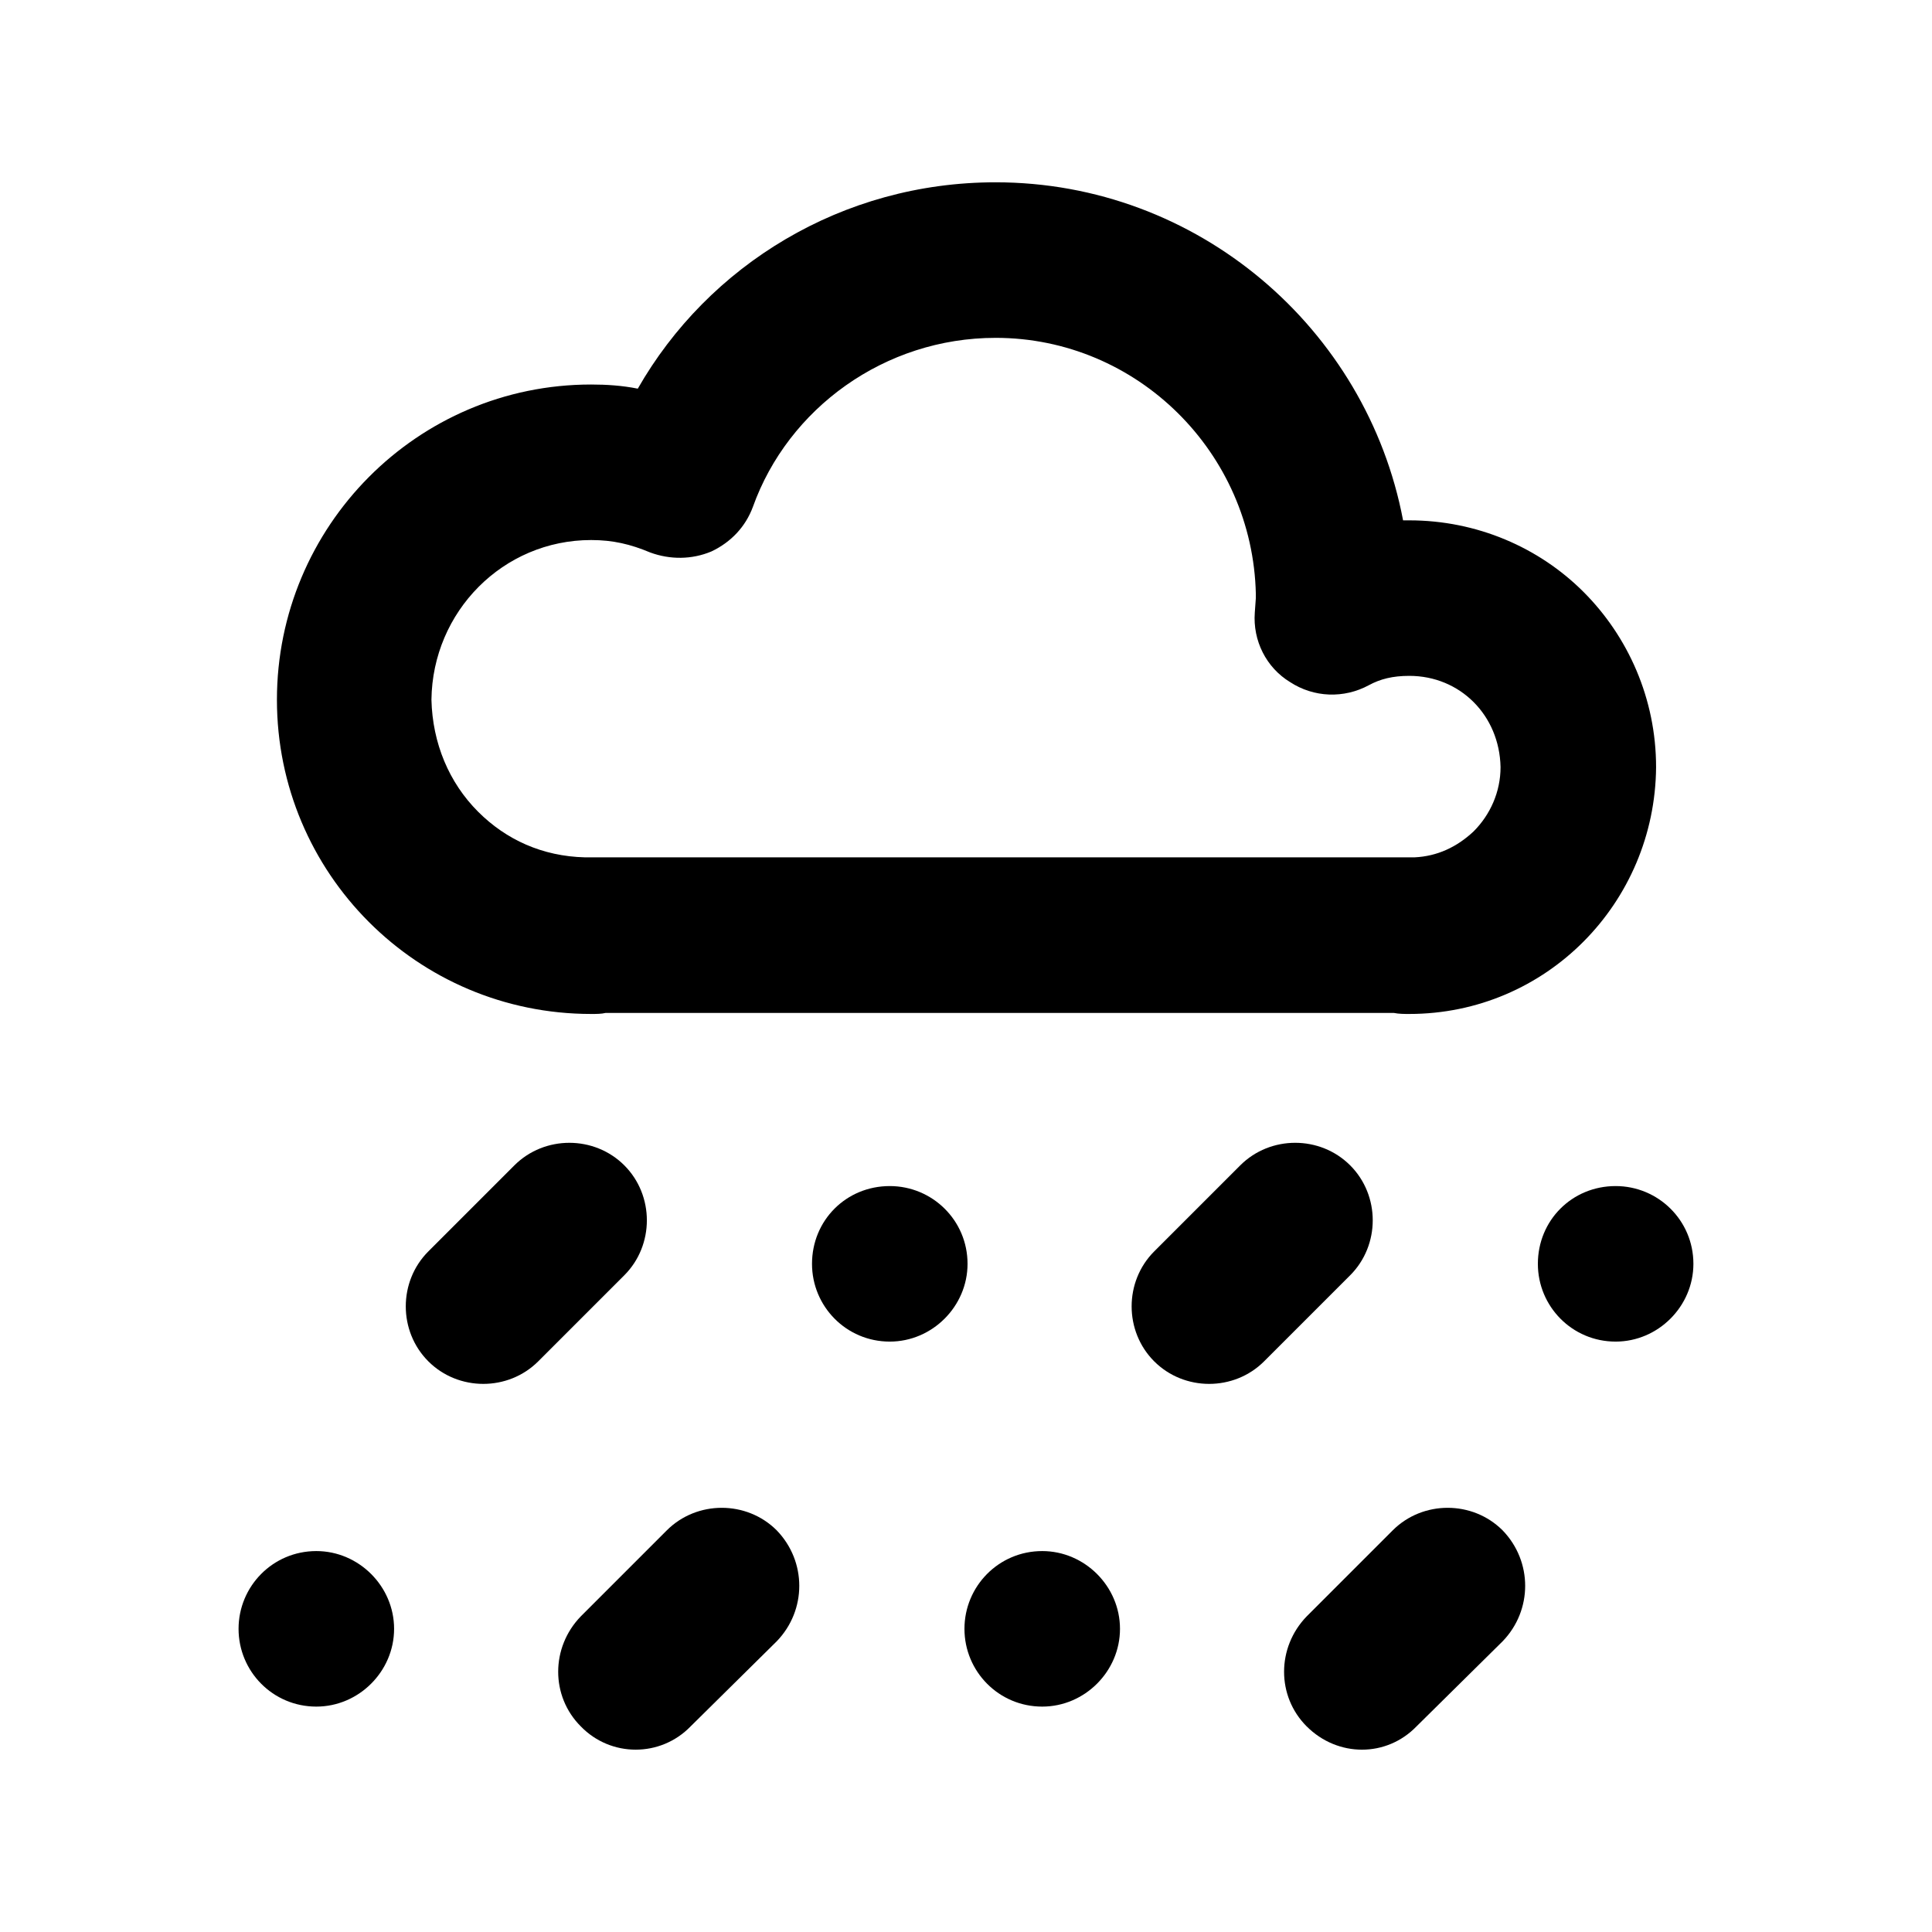
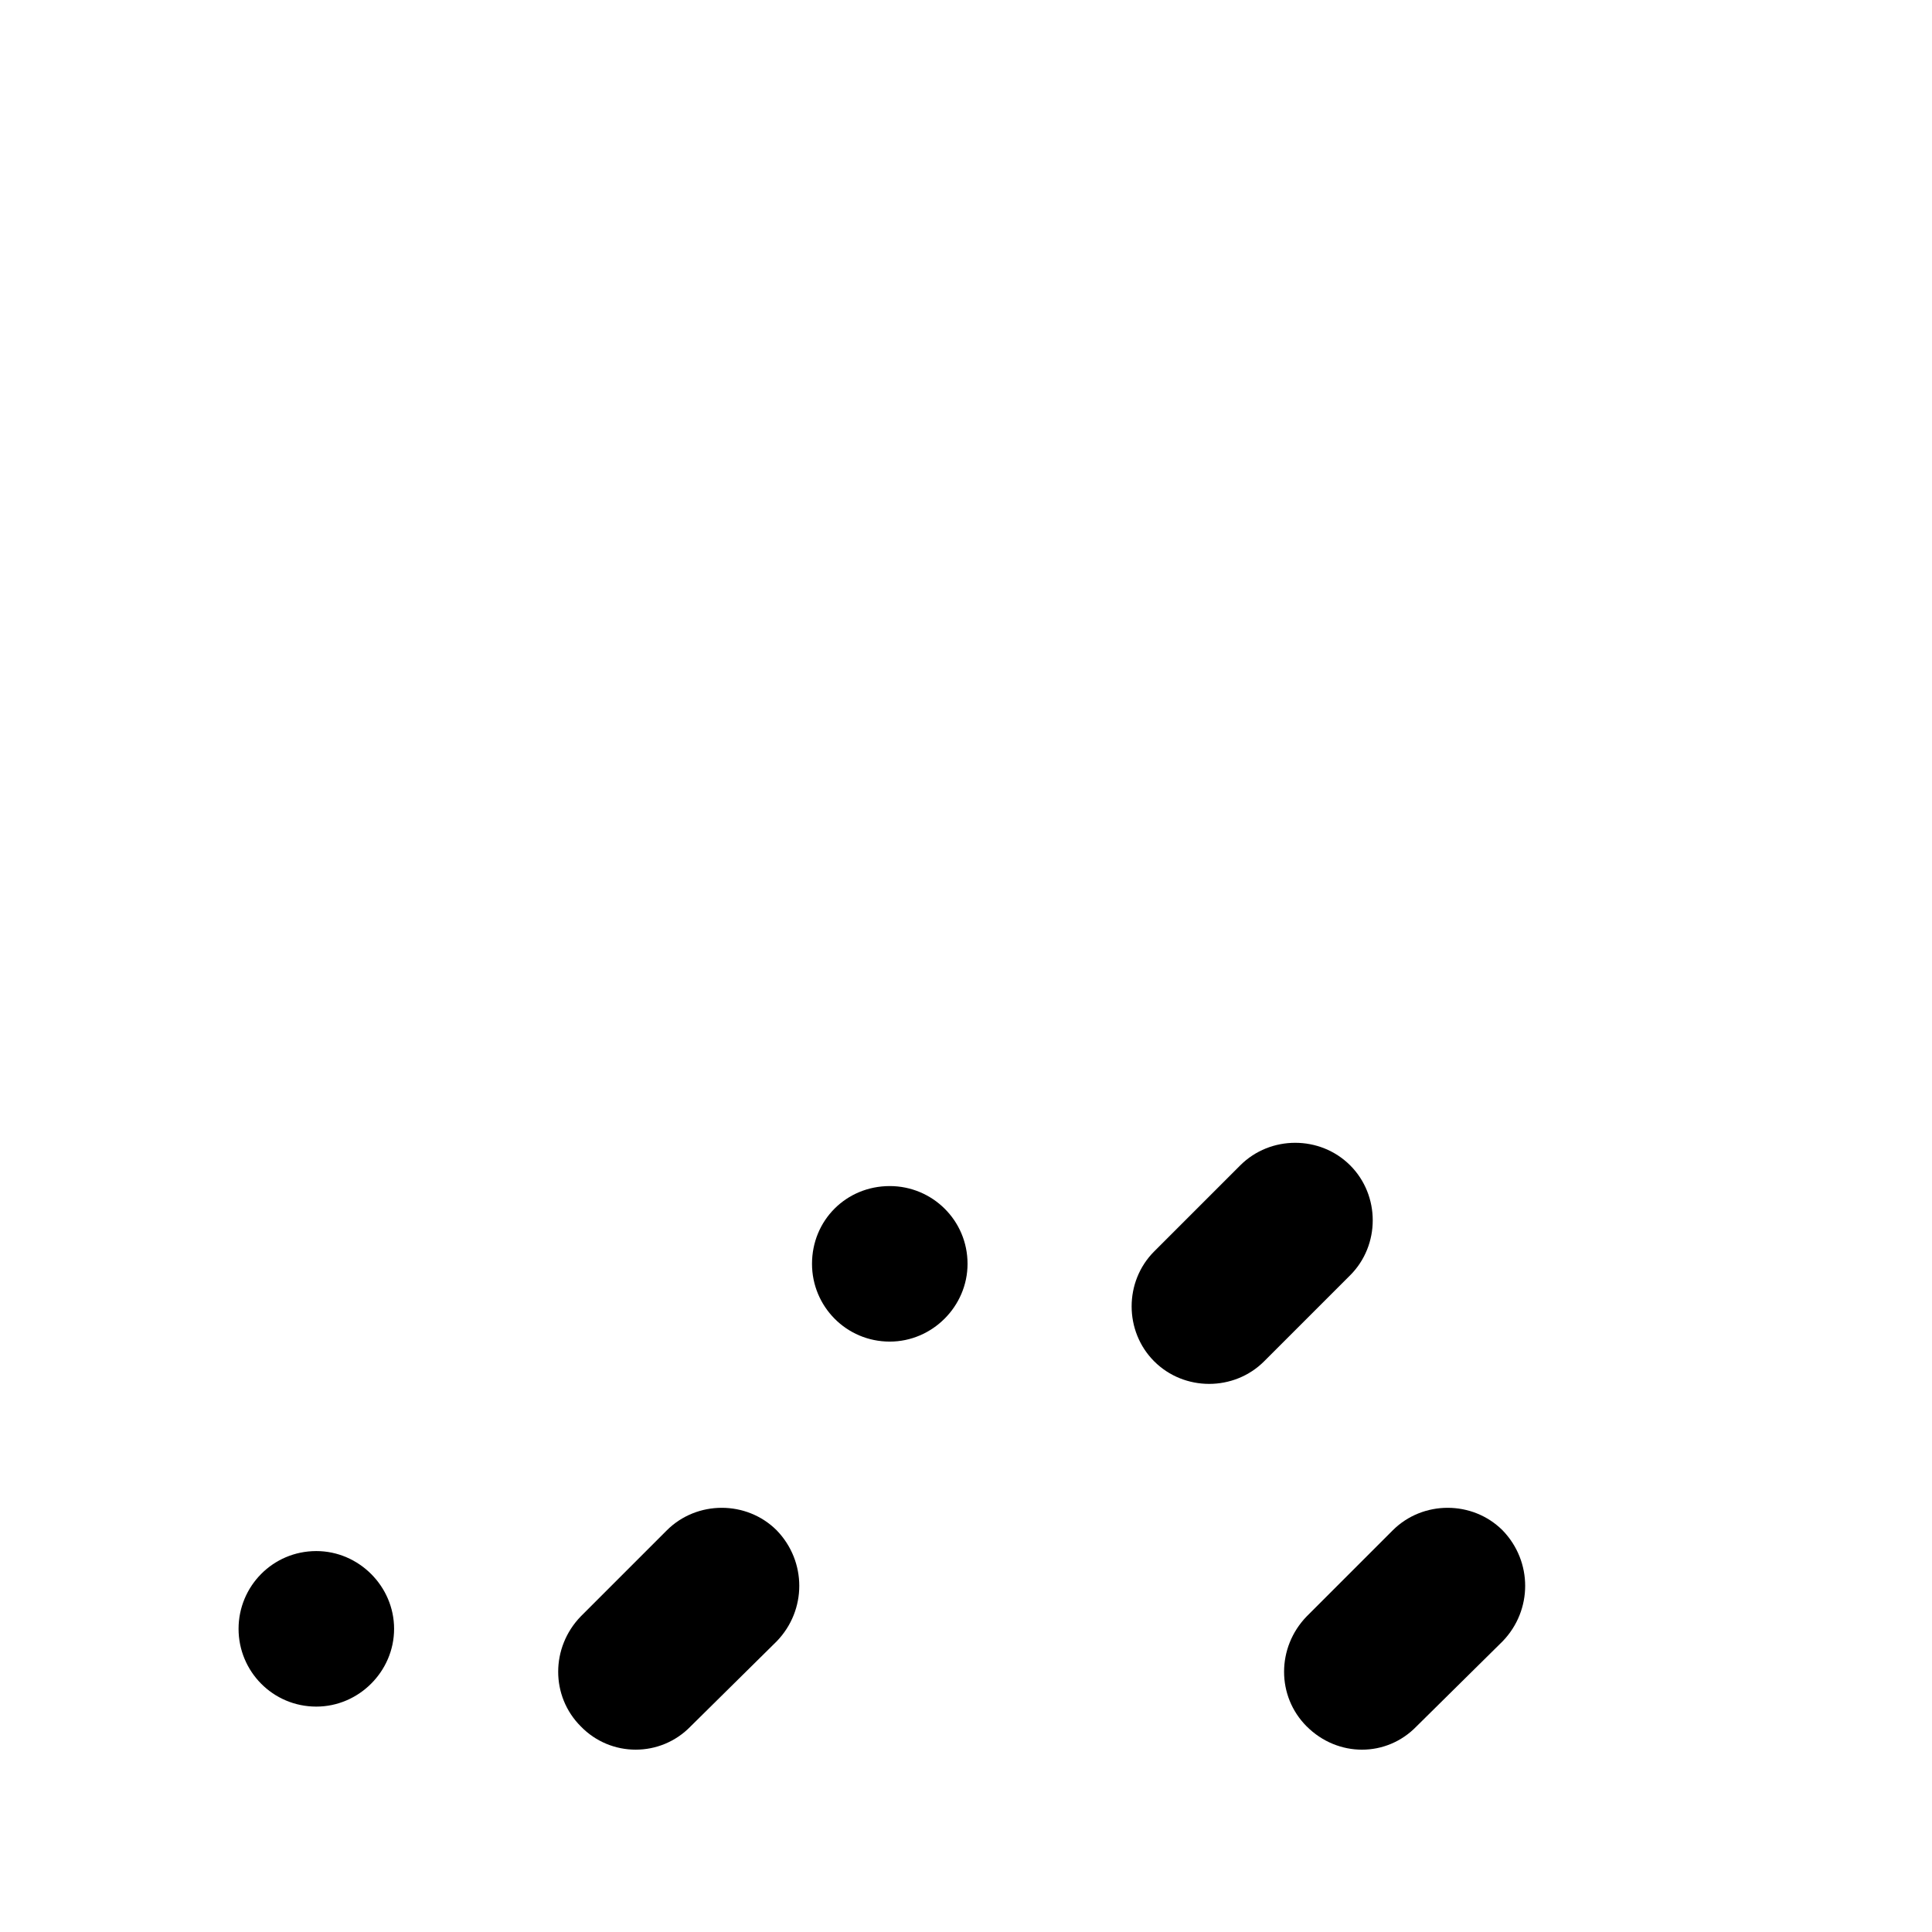
<svg xmlns="http://www.w3.org/2000/svg" fill="#000000" width="800px" height="800px" version="1.1" viewBox="144 144 512 512">
  <g>
-     <path d="m572.16 458.32c11.266 0 20.609 9.07 20.609 20.609 0 11.266-9.344 20.609-20.609 20.609-11.543 0-20.609-9.344-20.609-20.609 0-11.539 9.07-20.609 20.609-20.609z" />
    <path d="m519.4 601.5c-7.969 8.242-20.883 8.242-29.129 0-7.969-7.969-7.969-20.883 0-29.129l22.809-22.809c7.969-7.969 21.16-7.969 29.129 0 7.969 8.242 7.969 21.16 0 29.402z" />
-     <path d="m420.2 555.05c11.266 0 20.609 9.344 20.609 20.609 0 11.266-9.344 20.609-20.609 20.609-11.543 0-20.609-9.344-20.609-20.609 0-11.262 9.066-20.609 20.609-20.609z" />
    <path d="m501.81 481.96-22.809 22.809c-7.969 7.969-21.16 7.969-29.129 0s-7.969-21.16 0-29.129l22.809-22.809c7.969-7.969 21.16-7.969 29.129 0 7.973 7.969 7.973 21.16 0 29.129z" />
    <path d="m379.8 458.32c11.266 0 20.609 9.07 20.609 20.609 0 11.266-9.344 20.609-20.609 20.609-11.543 0-20.609-9.344-20.609-20.609 0-11.539 9.066-20.609 20.609-20.609z" />
    <path d="m349.84 549.56c7.969 8.242 7.969 21.16 0 29.402l-22.809 22.535c-7.969 8.242-21.16 8.242-29.129 0-7.969-7.969-7.969-20.883 0-29.129l22.809-22.809c7.969-7.965 21.164-7.965 29.129 0z" />
    <path d="m227.83 555.05c11.266 0 20.609 9.344 20.609 20.609 0 11.266-9.344 20.609-20.609 20.609-11.543 0-20.609-9.344-20.609-20.609 0-11.262 9.066-20.609 20.609-20.609z" />
-     <path d="m309.45 452.83c7.969 7.969 7.969 21.16 0 29.129l-22.809 22.809c-7.969 7.969-21.16 7.969-29.129 0s-7.969-21.16 0-29.129l22.809-22.809c7.969-7.965 21.16-7.965 29.129 0z" />
-     <path d="m313.02 247c18.688-32.703 54.133-54.688 94.809-54.688 53.586 0 98.379 38.746 108 89.586h1.648c17.859 0 34.352 7.144 46.168 18.965 11.812 11.812 19.234 28.305 19.234 46.441-0.277 35.996-29.129 65.406-65.406 65.406-1.375 0-2.746 0-4.121-0.277h-208.85c-1.098 0.277-2.473 0.277-3.848 0.277-46.168 0-83.266-37.371-83.266-83.266 0-45.891 37.102-83.543 83.266-83.543 4.125 0 8.246 0.273 12.367 1.098zm94.809-13.465c-29.402 0-54.961 18.688-64.305 44.793-1.926 5.219-5.769 9.344-10.992 11.812-5.219 2.195-10.992 2.195-16.211 0.277-5.219-2.195-9.895-3.301-15.664-3.301-23.355 0-42.043 18.965-42.32 42.32 0.277 11.543 4.672 21.984 12.367 29.68 7.422 7.422 17.039 11.812 28.305 12.09h1.648 216.82 1.375c6.047-0.277 11.266-2.746 15.664-6.871 4.398-4.398 7.144-10.445 7.144-17.039-0.277-13.738-10.715-24.184-24.184-24.184-4.398 0-7.691 0.828-10.715 2.473-6.594 3.57-14.566 3.301-20.883-0.828-6.324-3.848-9.895-10.992-9.344-18.414l0.277-3.848v-1.098c-0.828-37.359-31.336-67.863-68.984-67.863z" />
  </g>
</svg>